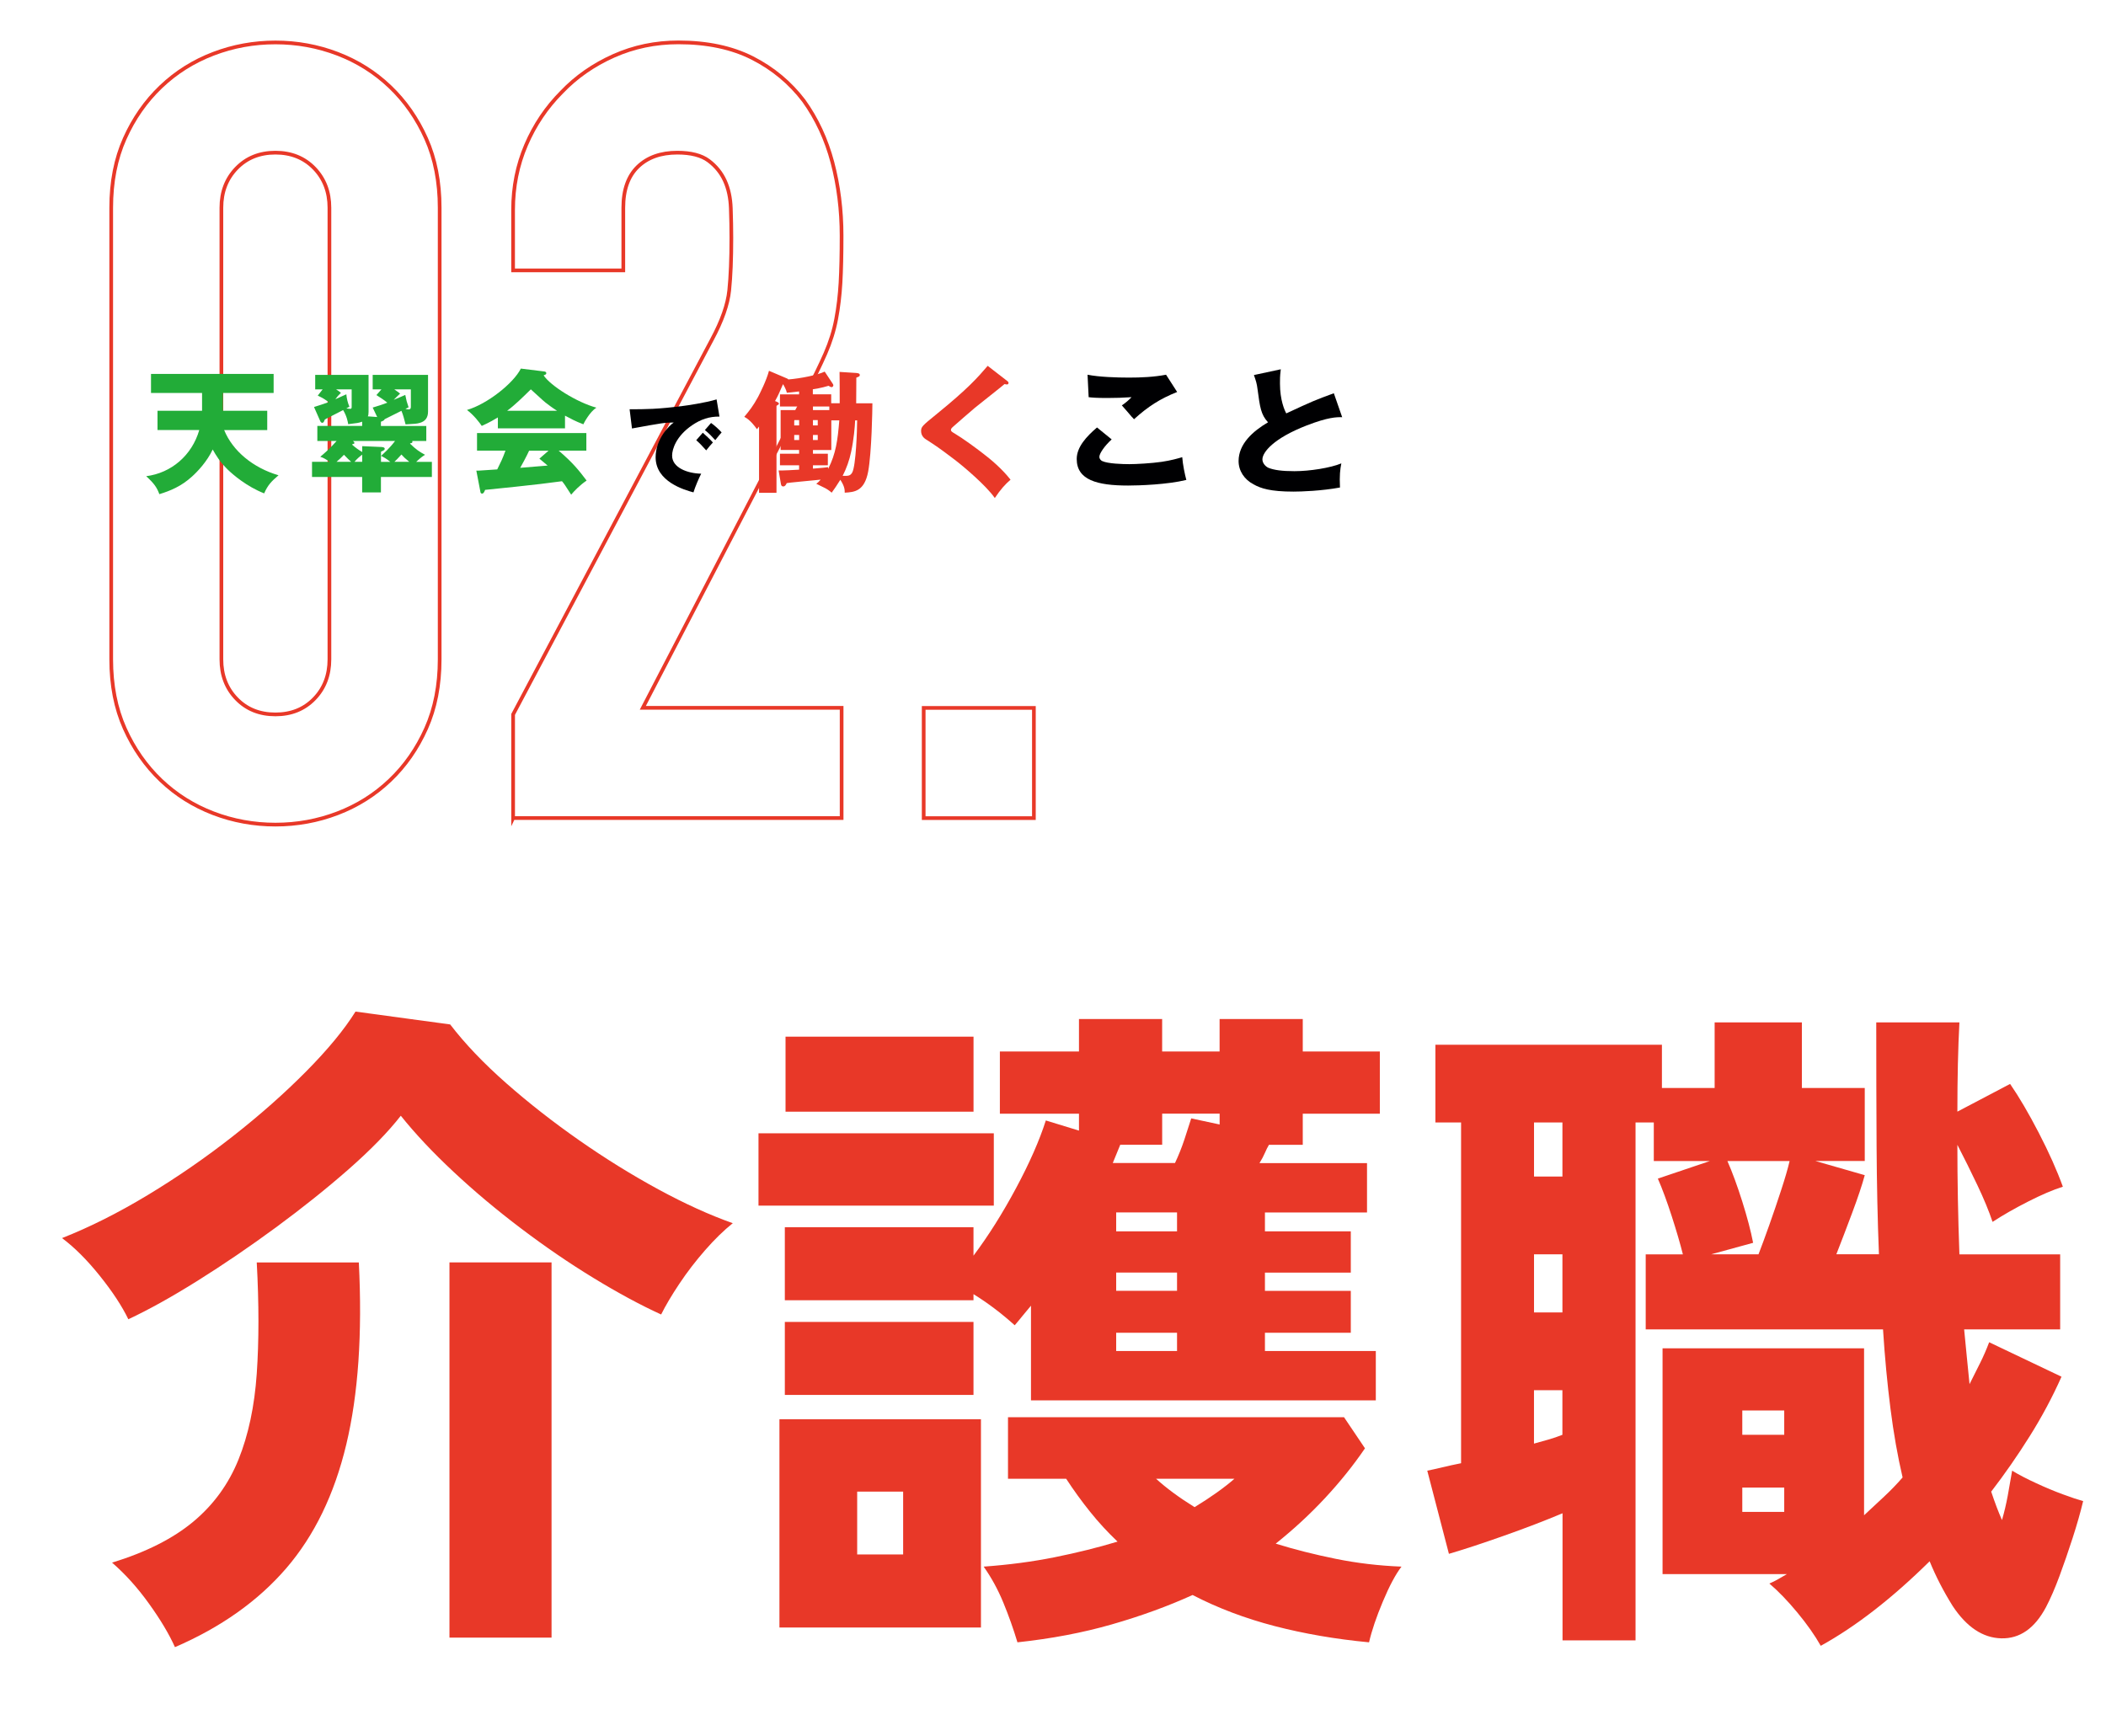
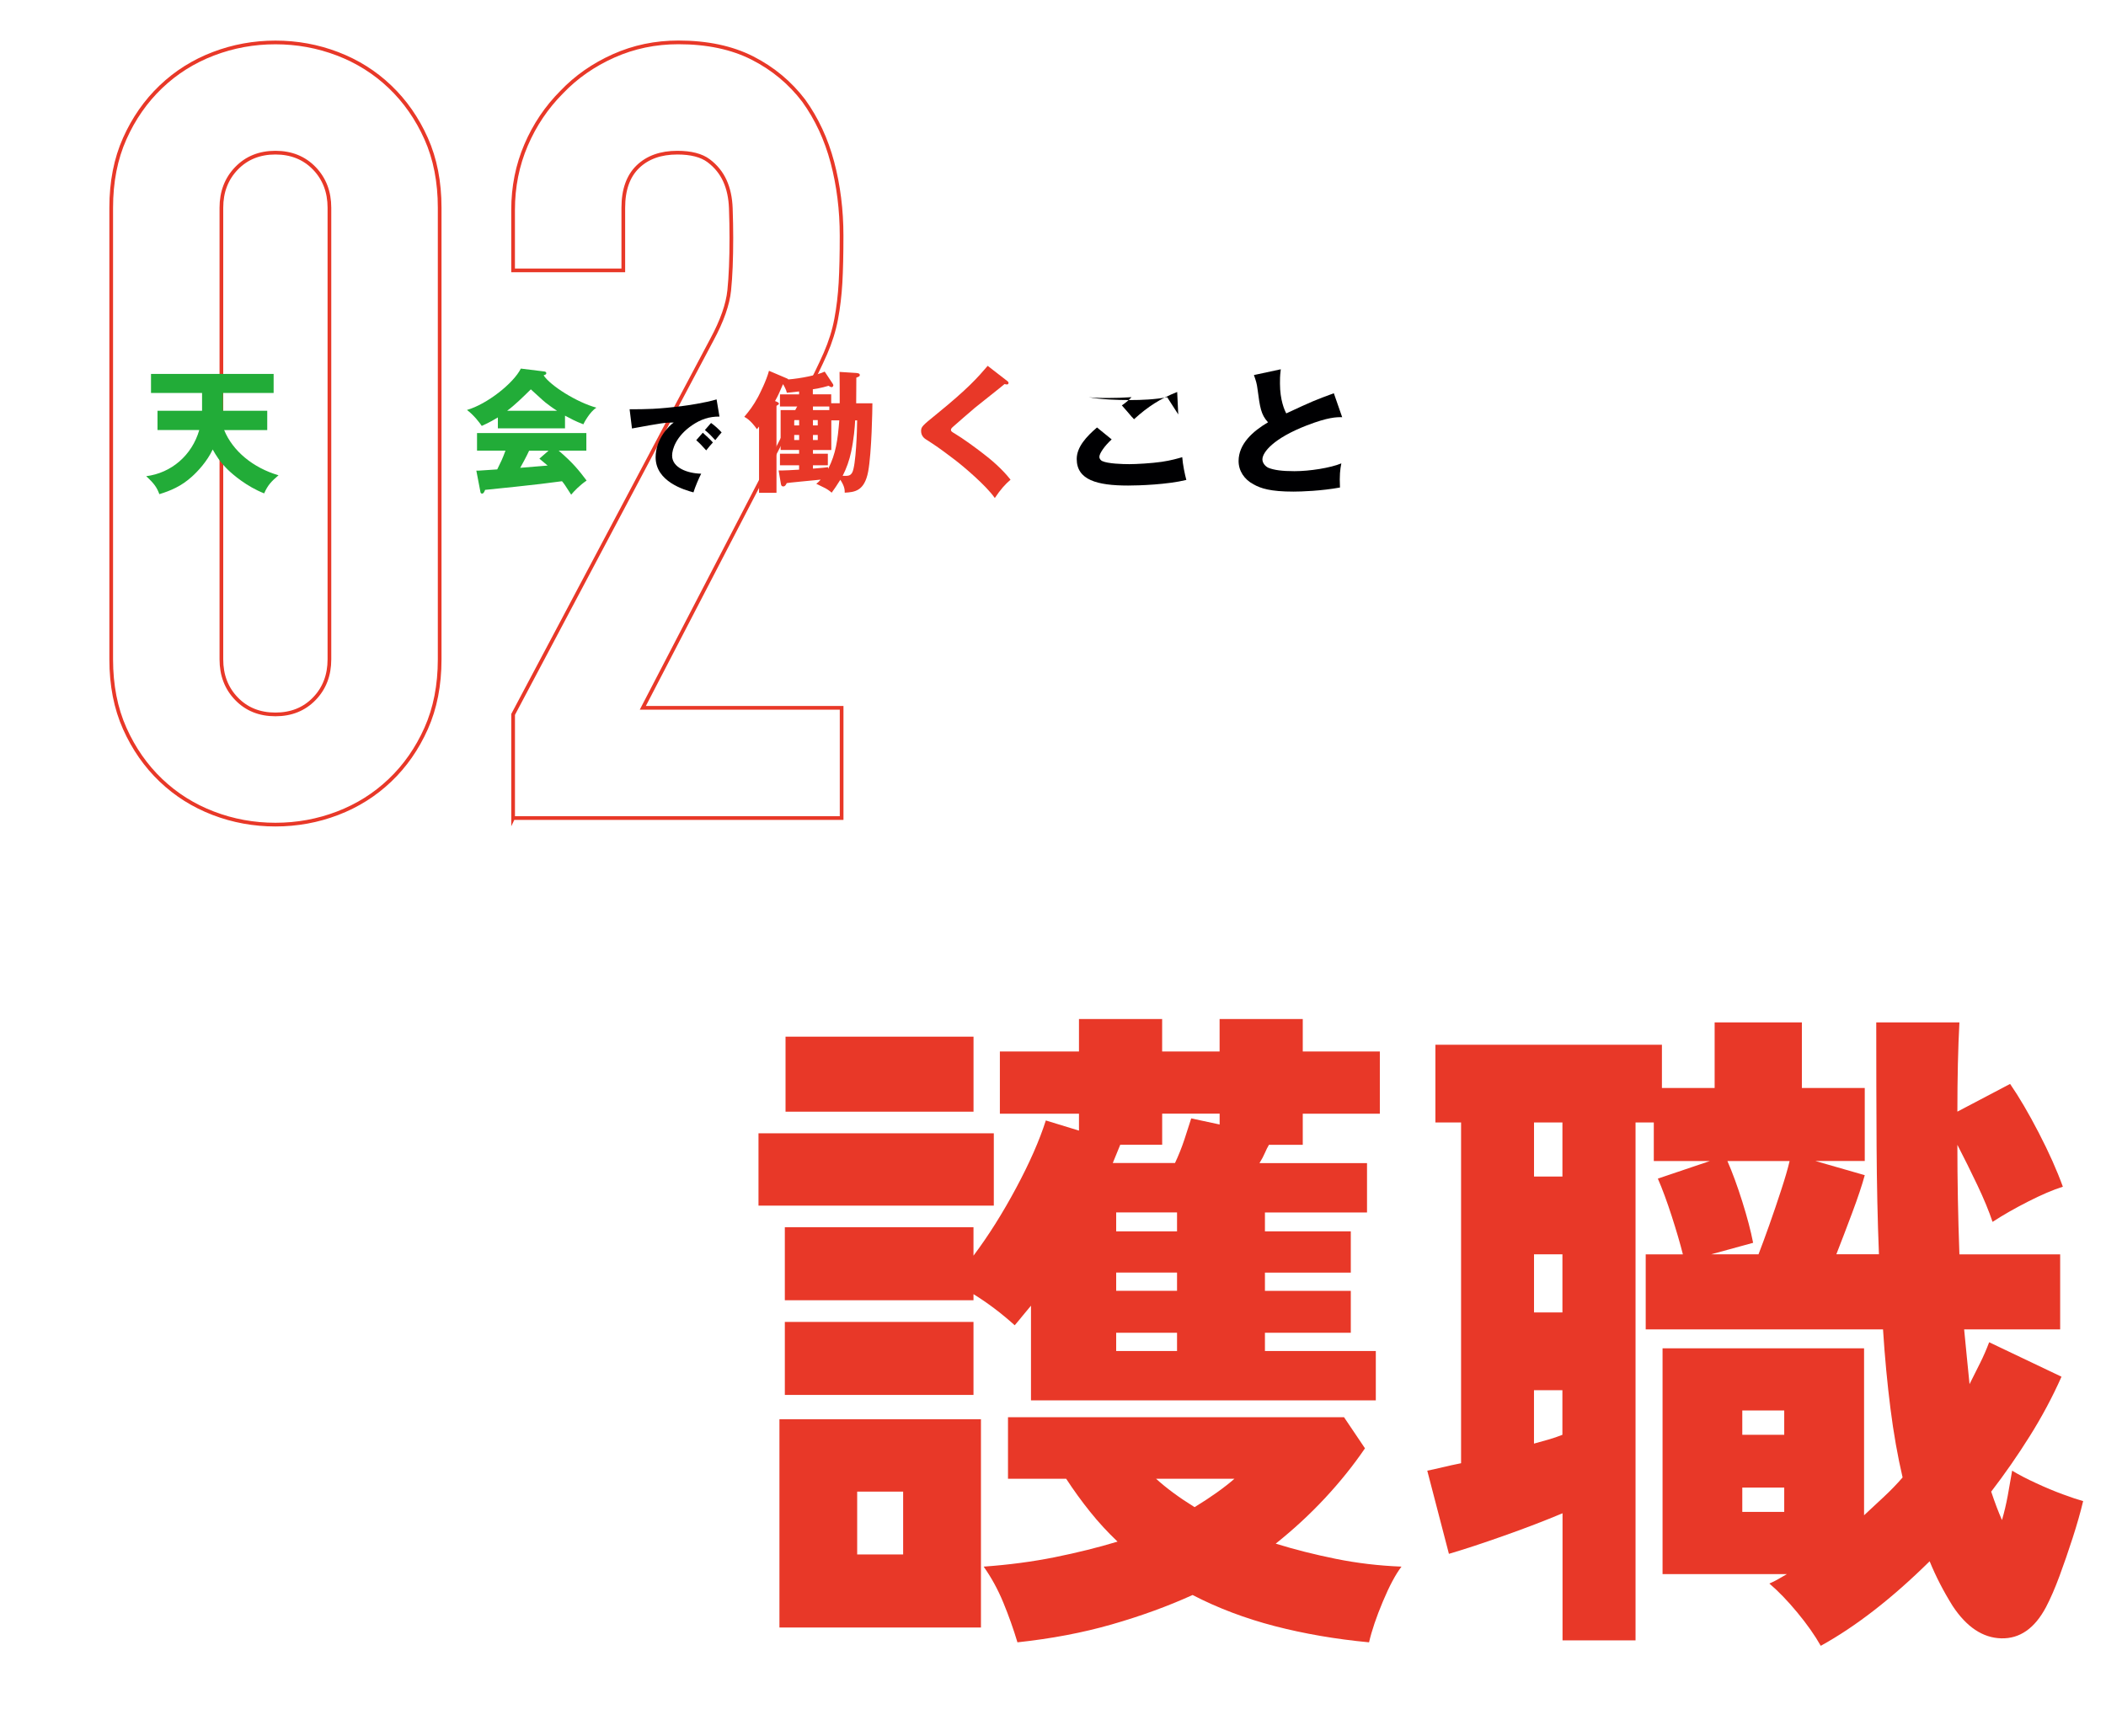
<svg xmlns="http://www.w3.org/2000/svg" id="jpbs_toptitle_carer" viewBox="0 0 570 470">
  <defs>
    <style>
      .cls-1 {
        fill: #000002;
      }

      .cls-2 {
        fill: #e83828;
      }

      .cls-3 {
        fill: none;
        stroke: #e83828;
        stroke-miterlimit: 10;
      }

      .cls-4 {
        fill: #22ac38;
      }
    </style>
  </defs>
  <g>
    <path class="cls-3" d="M30.1,56.23c0-7.02,1.22-13.25,3.66-18.71,2.44-5.46,5.7-10.13,9.8-14.04,4.09-3.9,8.82-6.87,14.18-8.92,5.36-2.05,10.97-3.07,16.81-3.07s11.45,1.02,16.81,3.07c5.36,2.05,10.09,5.02,14.18,8.92,4.09,3.9,7.36,8.58,9.8,14.04,2.44,5.46,3.66,11.7,3.66,18.71v122.23c0,7.02-1.22,13.26-3.66,18.72-2.44,5.46-5.7,10.14-9.8,14.04-4.09,3.9-8.82,6.87-14.18,8.92-5.36,2.05-10.97,3.07-16.81,3.07s-11.46-1.02-16.81-3.07c-5.36-2.05-10.09-5.02-14.18-8.92-4.09-3.9-7.36-8.58-9.8-14.04-2.44-5.46-3.66-11.7-3.66-18.72V56.23ZM59.92,178.47c0,4.29,1.36,7.85,4.09,10.67,2.73,2.83,6.24,4.24,10.53,4.24s7.79-1.41,10.53-4.24c2.73-2.82,4.09-6.38,4.09-10.67V56.23c0-4.29-1.37-7.85-4.09-10.67-2.73-2.82-6.24-4.24-10.53-4.24s-7.8,1.42-10.53,4.24c-2.73,2.83-4.09,6.39-4.09,10.67v122.23Z" />
    <path class="cls-3" d="M138.88,221.45v-28.07l53.81-101.47c2.73-5.07,4.29-9.5,4.68-13.31.39-3.8.58-8.53.58-14.18,0-2.53-.05-5.21-.15-8.04-.1-2.82-.63-5.31-1.61-7.46-.98-2.14-2.44-3.95-4.39-5.41-1.95-1.46-4.78-2.19-8.48-2.19-4.49,0-8.04,1.27-10.67,3.8-2.63,2.54-3.95,6.24-3.95,11.11v16.96h-29.83v-16.38c0-6.24,1.17-12.09,3.51-17.55,2.34-5.46,5.56-10.23,9.65-14.33,3.9-4.09,8.58-7.36,14.04-9.8,5.46-2.44,11.3-3.66,17.55-3.66,7.79,0,14.47,1.42,20.03,4.24,5.56,2.83,10.18,6.68,13.89,11.55,3.51,4.88,6.09,10.43,7.75,16.67,1.65,6.24,2.49,12.87,2.49,19.88,0,5.07-.1,9.31-.29,12.72-.2,3.41-.58,6.68-1.17,9.8-.58,3.12-1.56,6.24-2.92,9.36-1.37,3.12-3.22,6.92-5.56,11.4l-43.86,84.51h53.81v29.83h-88.9Z" />
-     <path class="cls-3" d="M250,221.45v-29.83h29.83v29.83h-29.83Z" />
  </g>
  <g>
    <path class="cls-4" d="M42.63,116.41v-5.22h12.06v-4.82h-13.82v-5.15h33.19v5.15h-13.72v4.82h11.99v5.22h-11.66c2.3,5.65,7.81,10.22,14.72,12.24-1.91,1.62-2.92,2.66-3.89,4.9-4.75-1.87-8.46-5.08-9.83-6.41-2.27-2.23-3.24-3.96-4.1-5.47-1.51,3.24-4.1,5.98-5.62,7.34-2.84,2.59-5.83,3.85-8.82,4.75-.65-1.76-1.33-2.81-3.56-4.86,6.77-.86,12.38-5.62,14.36-12.49h-11.3Z" />
-     <path class="cls-4" d="M116.89,125.01v4.1h-13.79v4.18h-5.08v-4.18h-13.57v-4.1h4.75c-.79-.58-1.66-1.12-2.52-1.37.9-.76,2.48-2.05,4.43-4.28h-5.22v-4.07h12.13v-1.15c-.36.14-.97.32-1.33.36-1.87.25-2.09.25-2.45.32-.11-.65-.36-2.16-1.37-3.82-1.51.76-3.13,1.58-4,2.05-.4.18-.65.32-.97.54-.18.47-.32.86-.68.86-.32,0-.5-.32-.61-.61l-1.62-3.67c1.58-.5,2.95-.94,4-1.33-1.04-.72-1.44-1.01-2.99-1.76l1.33-1.69h-2.02v-3.92h14.44v10.04c0,.68-.07.94-.18,1.19l2.52.18-1.22-2.56c1.33-.4,2.74-.83,3.96-1.33-1.08-.86-1.66-1.22-2.95-2.05l1.37-1.55h-2.38v-3.92h14.98v9.94c0,1.73-.83,2.66-2.23,3.06-.94.25-1.22.25-3.85.4-.36-1.44-.68-2.63-1.12-3.67-1.33.65-3.02,1.51-4.54,2.27-.11.29-.32.43-1.01.68v1.15h12.28v4.07h-3.82c.04.07.07.11.07.18,0,.36-.22.4-.58.43l-.07.11c1.62,1.58,2.56,2.2,4.07,3.02-.43.25-1.04.61-2.41,1.91h4.25ZM91.98,107.52c1.08-.47,1.22-.54,1.76-.79.07,1.08.43,2.48.83,3.35-.14.07-.72.4-.83.47.14.04.86.11,1.04.11.32,0,.4-.14.4-.54v-4.72h-4.21c.68.43.83.54,1.3.94-.72.68-.94.97-1.51,1.73l1.22-.54ZM95.04,125.01c-.5-.47-1.12-1.01-1.94-1.91-.65.68-1.19,1.19-2.02,1.91h3.96ZM105.63,125.01c-1.04-.86-1.8-1.26-2.48-1.62.72-.68,2.27-2.02,3.78-4.03h-11.41c.25.22.4.36.4.54,0,.22-.14.25-.58.36l-.04.11c.68.61,1.91,1.55,2.74,1.98v-1.58l5.08.22c.36,0,1.01.07,1.01.5,0,.22-.11.4-1.01.76v2.77h2.52ZM98.03,125.01v-1.94c-.72.54-1.37,1.08-2.09,1.94h2.09ZM111.21,105.39h-4.5c.79.54,1.08.76,1.58,1.15-.83.79-1.19,1.12-1.73,1.69.94-.36,2.95-1.26,3.13-1.33.32,1.58.36,1.76.9,3.35q-.29.14-.86.43c.47.11.68.14.86.14.58,0,.61-.4.61-.76v-4.68ZM110.77,125.01c-1.3-1.08-1.44-1.22-2.12-1.98-.97,1.08-1.44,1.55-1.91,1.98h4.03Z" />
    <path class="cls-4" d="M152.93,115.94h-18.18v-2.95c-.79.47-2.12,1.3-4.36,2.3-.58-.86-2.09-2.88-4-4.32,5.47-1.58,12.6-7.24,14.58-11.2l6.41.79c.11.04.47.07.47.43,0,.32-.07.36-.72.61,1.84,2.81,9,7.31,14.29,8.75-1.8,1.12-3.38,4.14-3.53,4.5-2.2-.83-3.38-1.51-4.97-2.34v3.42ZM128.92,127.39c.61,0,.9,0,1.3-.04.68-.04,3.74-.25,4.36-.29,1.01-2.05,1.4-2.81,2.23-5.08h-7.7v-4.75h29.59v4.75h-7.49c4,3.42,5.47,5.36,7.56,8.1-1.94,1.33-3.35,2.84-4.18,3.82-1.69-2.63-1.87-2.92-2.48-3.64-4.54.61-6.7.86-12.46,1.48-1.3.14-7.16.72-8.35.86-.25.61-.43,1.01-.83,1.01-.36,0-.43-.29-.47-.61l-1.08-5.62ZM150.77,111.19c-.43-.29-1.37-.86-2.56-1.8-.86-.61-1.22-.97-4.54-4-2.12,2.09-4.32,4.25-6.41,5.8h13.5ZM148.47,121.99h-5.26c-.61,1.4-2.2,4.28-2.41,4.64.94-.07,4.61-.36,7.42-.61-.4-.36-.58-.5-2.23-1.87l2.48-2.16Z" />
    <path class="cls-1" d="M194.73,112.76c-2.78-.03-5.06.75-7.4,2.34-4.28,2.92-5.42,6.42-5.42,8.23,0,3.25,4.09,4.81,7.87,4.89-.61,1.17-1.61,3.5-2.09,5.06-2.45-.67-10.24-2.89-10.24-9.51,0-5.03,3.79-8.68,4.9-9.4-2.42,0-3.2.14-11.3,1.61l-.64-5.2c4.31,0,7.56,0,14.61-.92.7-.08,5.87-.81,8.93-1.75l.78,4.65ZM190.22,117.13c.47.42,2.2,2,2.73,2.64-.61.64-1.22,1.39-1.81,2.14-1.36-1.5-1.67-1.84-2.7-2.75l1.78-2.03ZM192.45,114.49c.86.58,2.22,1.81,2.86,2.56-.61.7-.89,1.03-1.72,2.09-1.17-1.25-1.5-1.64-2.81-2.73l1.67-1.92Z" />
    <path class="cls-2" d="M227.27,109.17c0-4.64,0-4.86-.04-8.5l4.54.29c.29.04.94.07.94.54,0,.36-.18.43-.94.72.04.97-.07,5.87-.04,6.95h4.39c0,1.4-.18,13.25-1.15,18.5-1.01,5.29-3.67,5.54-6.34,5.69,0-.76,0-1.66-1.19-3.49-.97,1.58-1.62,2.48-2.34,3.49-.54-.47-1.26-1.04-2.41-1.55-1.22-.58-1.37-.65-1.76-.86.4-.29.58-.43,1.19-1.12-2.41.25-9.11.86-9.18.94-.22.43-.43.9-.94.9-.54,0-.61-.43-.68-.9l-.58-3.42c.97.04,4.43-.14,5.54-.22v-1.19h-5.18v-3.13h5.18v-1.01h-5v-10.8h5v-.97h-5.18v-3.28h5.18v-.79c-.25.04-2.81.29-3.31.36-.18-.86-.79-1.94-1.04-2.34-1.04,2.41-1.33,3.1-2.16,4.57.76.32,1.04.43,1.04.72,0,.18-.07.22-.65.58v23.54h-4.72v-17.93c-.11.14-.18.22-.58.72-.47-.72-1.84-2.56-3.42-3.35,1.33-1.58,2.41-2.95,3.74-5.4.5-.97,2.23-4.36,2.95-7.06l4.82,2.05c.25.11.29.14.43.29,3.46-.29,7.88-1.19,9.83-2.12l2.12,3.2c.07.11.22.32.22.5,0,0-.04.5-.47.5-.22,0-.43-.11-.83-.36-1.87.58-3.92.9-4.25.94v1.37h4.97v2.41h2.27ZM214.96,115.15h1.33v-1.44h-1.33v1.44ZM216.29,117.74h-1.33v1.37h1.33v-1.37ZM224.46,110.04h-4.43v.97h4.43v-.97ZM220.03,115.15h1.3v-1.44h-1.3v1.44ZM225,113.78v8.03h-4.97v1.01h4.03v3.13h-4.03v.9c2.84-.25,3.17-.25,4.07-.4l.04.47c2.09-4.07,2.59-7.78,3.02-13.14h-2.16ZM221.33,117.74h-1.3v1.37h1.3v-1.37ZM231.45,113.78c-.07,1.69-.36,5.15-1.08,8.5-.47,2.3-1.3,4.57-2.3,6.52,1.48.04,2.05.04,2.59-.9,1.01-1.84,1.33-11.63,1.33-14.11h-.54Z" />
    <path class="cls-2" d="M272.59,103.1c.26.19.37.33.37.56,0,.33-.26.41-.45.41s-.41-.07-.63-.11c-.78.7-6.79,5.41-8.05,6.45-1.52,1.3-4.49,3.86-5.93,5.15-.41.37-.52.56-.52.82,0,.3.15.48,1,.96,2.08,1.22,5.93,4.04,7.64,5.38,2.15,1.63,5.12,4.12,7.49,7.12-1.52,1.33-2.67,2.6-4.26,4.97-2.3-3.34-8.57-8.64-10.83-10.35-4.26-3.23-5.15-3.82-7.86-5.56-.37-.22-1.26-.93-1.26-2.19,0-1.19.3-1.45,4.08-4.52,8.71-7.08,11.24-10.01,13.94-13.16l5.27,4.08Z" />
-     <path class="cls-1" d="M300.89,118.93c-2,1.82-3.34,3.86-3.34,4.71,0,.67.52,1.04.74,1.15,1.52.74,5.6.85,7.38.85s5.97-.22,8.75-.63c2.52-.37,4.45-.93,5.56-1.26.15,2.04.7,4.67,1.11,6.16-5.08,1.26-12.79,1.52-15.76,1.52-8.42,0-13.91-1.52-13.91-7.19,0-3.23,2.63-6.08,5.49-8.53l3.97,3.23ZM318.61,106.1c-4.6,1.82-7.94,3.97-11.68,7.38-.44-.48-.52-.59-.63-.67-1.19-1.41-1.33-1.56-2.67-3.08,1-.67,1.82-1.37,2.63-2.22-2.19.15-4.38.22-6.6.22-2.89,0-4.12-.11-5.01-.22l-.3-6.08c3.11.63,7.97.78,11.2.78s6.75-.15,10.05-.78l3,4.67Z" />
+     <path class="cls-1" d="M300.89,118.93c-2,1.82-3.34,3.86-3.34,4.71,0,.67.52,1.04.74,1.15,1.52.74,5.6.85,7.38.85s5.97-.22,8.75-.63c2.52-.37,4.45-.93,5.56-1.26.15,2.04.7,4.67,1.11,6.16-5.08,1.26-12.79,1.52-15.76,1.52-8.42,0-13.91-1.52-13.91-7.19,0-3.23,2.63-6.08,5.49-8.53l3.97,3.23ZM318.61,106.1c-4.6,1.82-7.94,3.97-11.68,7.38-.44-.48-.52-.59-.63-.67-1.19-1.41-1.33-1.56-2.67-3.08,1-.67,1.82-1.37,2.63-2.22-2.19.15-4.38.22-6.6.22-2.89,0-4.12-.11-5.01-.22c3.11.63,7.97.78,11.2.78s6.75-.15,10.05-.78l3,4.67Z" />
    <path class="cls-1" d="M363.26,112.93c-1.52-.04-3.82,0-9.57,2.22-9.01,3.49-12.01,7.27-12.01,9.2,0,1,.82,1.93,1.67,2.3,1.52.59,3.6.89,7.01.89,4.12,0,9.75-.89,12.68-2.11-.33,1.67-.52,3.19-.37,6.53-5.04.93-10.49,1.11-12.57,1.11-6.23,0-8.83-.85-10.83-1.97-2.52-1.33-4.04-3.67-4.04-6.3,0-4.64,3.86-8.08,7.97-10.49-1.93-2.08-2.19-4.08-2.82-8.82-.22-1.78-.45-2.37-1-3.97l7.27-1.56c-.04.22-.15,1.22-.15,1.41-.04.19-.07,1.3-.07,2.45,0,4.49,1.26,7.3,1.71,8.08,7.01-3.26,7.79-3.6,12.87-5.45l2.26,6.49Z" />
  </g>
  <g>
-     <path class="cls-2" d="M34.73,357.09c-1.71-3.54-4.27-7.44-7.69-11.71-3.42-4.27-6.83-7.69-10.25-10.25,7.44-2.93,15.16-6.8,23.15-11.62,7.99-4.82,15.68-10.13,23.06-15.92,7.38-5.79,14-11.65,19.86-17.57,5.86-5.92,10.31-11.31,13.36-16.2l25.62,3.48c4.03,5.25,9.09,10.55,15.19,15.92,6.1,5.37,12.69,10.52,19.76,15.46,7.08,4.94,14.21,9.36,21.41,13.27,7.2,3.91,13.91,6.95,20.13,9.15-2.44,1.95-4.94,4.39-7.5,7.32-2.56,2.93-4.88,5.95-6.95,9.06-2.08,3.11-3.72,5.89-4.94,8.33-5.61-2.56-11.71-5.86-18.3-9.88s-13.15-8.51-19.67-13.45c-6.53-4.94-12.6-10.03-18.21-15.28-5.61-5.24-10.37-10.31-14.28-15.19-3.42,4.39-8.12,9.21-14.09,14.46-5.98,5.25-12.54,10.49-19.67,15.74-7.14,5.25-14.21,10.06-21.23,14.46-7.02,4.39-13.27,7.87-18.76,10.43ZM47.35,445.85c-1.59-3.54-3.93-7.47-7.05-11.8-3.11-4.33-6.44-8.02-9.97-11.07,9.15-2.81,16.47-6.5,21.96-11.07s9.58-10.19,12.26-16.84c2.68-6.65,4.33-14.4,4.94-23.24.61-8.84.61-18.88,0-30.1h27.63c.97,19.28-.15,35.69-3.39,49.23-3.23,13.54-8.66,24.74-16.29,33.58-7.63,8.84-17.66,15.95-30.1,21.32ZM121.65,443.28v-101.57h27.63v101.57h-27.63Z" />
    <path class="cls-2" d="M205.29,326.34v-19.58h63.69v19.58h-63.69ZM210.96,440.54v-56.37h54.54v56.37h-54.54ZM279.04,379.05v-25.62c-.73.85-1.46,1.74-2.2,2.65s-1.46,1.8-2.2,2.65c-3.66-3.29-7.38-6.1-11.16-8.42v1.65h-51.06v-19.76h51.06v7.69c4.03-5.37,7.87-11.47,11.53-18.3,3.66-6.83,6.34-12.93,8.05-18.3l8.97,2.75v-4.58h-21.41v-16.84h21.41v-8.78h22.51v8.78h15.55v-8.78h22.51v8.78h20.86v16.84h-20.86v8.42h-9.15c-.37.61-.73,1.34-1.1,2.2-.37.85-.85,1.77-1.46,2.75h29.1v13.36h-27.63v5.12h23.24v11.16h-23.24v4.94h23.24v11.35h-23.24v4.94h30.01v13.36h-93.33ZM212.42,377.58v-19.76h51.06v19.76h-51.06ZM212.61,300.91v-20.31h50.88v20.31h-50.88ZM232,420.77h12.44v-17.02h-12.44v17.02ZM275.38,444.56c-1.1-3.66-2.38-7.26-3.84-10.8-1.46-3.54-3.23-6.77-5.31-9.7,6.83-.49,13.27-1.34,19.31-2.56,6.04-1.22,11.68-2.62,16.93-4.21-2.69-2.56-5.16-5.24-7.41-8.05-2.26-2.81-4.42-5.79-6.5-8.97h-15.74v-16.65h90.95l5.67,8.42c-3.17,4.64-6.77,9.12-10.8,13.45-4.03,4.33-8.48,8.45-13.36,12.35,5.12,1.59,10.55,2.96,16.29,4.12,5.73,1.16,11.65,1.86,17.75,2.1-1.59,2.08-3.27,5.22-5.03,9.42-1.77,4.21-3.02,7.9-3.75,11.07-9.03-.85-17.54-2.32-25.53-4.39-7.99-2.08-15.4-4.88-22.23-8.42-6.71,3.05-14,5.7-21.87,7.96-7.87,2.26-16.38,3.87-25.53,4.85ZM301.18,314.81h16.84c.98-2.07,1.83-4.21,2.56-6.41.73-2.2,1.34-4.09,1.83-5.67l7.69,1.65v-2.93h-15.55v8.42h-11.35c-.37.85-.7,1.68-1.01,2.47-.31.79-.64,1.62-1.01,2.47ZM302.1,333.3h16.47v-5.12h-16.47v5.12ZM302.1,349.4h16.47v-4.94h-16.47v4.94ZM302.1,365.69h16.47v-4.94h-16.47v4.94ZM323.32,407.96c4.39-2.68,7.99-5.24,10.8-7.69h-21.23c2.81,2.56,6.28,5.12,10.43,7.69Z" />
    <path class="cls-2" d="M492.79,445.48c-1.59-2.81-3.69-5.8-6.31-8.97-2.62-3.17-5.16-5.8-7.59-7.87.85-.37,1.65-.76,2.38-1.19.73-.43,1.52-.88,2.38-1.37h-33.67v-61.12h54.54v45.2c1.83-1.71,3.63-3.39,5.4-5.03,1.77-1.65,3.45-3.38,5.03-5.21-1.34-5.73-2.44-11.96-3.29-18.67-.85-6.71-1.53-13.85-2.01-21.41h-64.23v-20.31h10.06c-.73-2.93-1.74-6.37-3.02-10.34-1.28-3.96-2.53-7.35-3.75-10.16l14.09-4.76h-15.19v-10.43h-4.94v140.18h-19.76v-34.4c-4.64,1.95-9.88,3.97-15.74,6.04-5.86,2.08-10.86,3.72-15.01,4.94l-5.86-22.51c1.22-.24,2.59-.55,4.12-.92,1.52-.37,3.2-.73,5.03-1.1v-92.23h-6.95v-21.05h61.31v11.71h14.27v-17.75h23.61v17.75h17.02v19.76h-13.36l13.36,3.84c-.73,2.69-1.86,6.07-3.39,10.16-1.53,4.09-2.96,7.84-4.3,11.25h11.53c-.37-9.15-.58-18.94-.64-29.37-.06-10.43-.09-21.56-.09-33.4h22.51c-.37,6.95-.55,15.01-.55,24.16l14.27-7.5c2.44,3.54,5.03,7.96,7.78,13.27s4.91,10.16,6.5,14.55c-2.68.85-5.83,2.2-9.42,4.03-3.6,1.83-6.8,3.66-9.61,5.49-.98-2.93-2.35-6.25-4.12-9.97-1.77-3.72-3.57-7.35-5.4-10.89,0,9.64.18,19.52.55,29.65h27.27v20.31h-25.99c.24,2.56.49,5.06.73,7.5.24,2.44.49,4.88.73,7.32.97-1.95,1.92-3.84,2.84-5.67s1.74-3.72,2.47-5.67l19.58,9.33c-2.44,5.49-5.31,10.86-8.6,16.1-3.29,5.25-6.77,10.25-10.43,15.01.49,1.46.98,2.84,1.46,4.12.49,1.28.97,2.47,1.46,3.57.61-2.07,1.13-4.27,1.56-6.59.43-2.32.82-4.58,1.19-6.77,1.83,1.1,3.99,2.23,6.5,3.38,2.5,1.16,4.91,2.17,7.23,3.02,2.32.86,4.15,1.46,5.49,1.83-.73,3.05-1.68,6.38-2.84,9.97-1.16,3.6-2.35,7.04-3.57,10.34-1.22,3.29-2.44,6.1-3.66,8.42-3.05,5.73-7.08,8.54-12.08,8.42-5-.12-9.4-3.05-13.18-8.78-2.44-3.91-4.52-7.93-6.22-12.08-10.13,10-19.95,17.63-29.46,22.88ZM415.19,318.47h7.69v-14.64h-7.69v14.64ZM415.19,355.26h7.69v-15.74h-7.69v15.74ZM415.19,390.76c1.34-.37,2.65-.73,3.93-1.1,1.28-.37,2.53-.79,3.75-1.28v-12.08h-7.69v14.46ZM463.14,339.52h12.81c.85-2.2,1.83-4.85,2.93-7.96,1.1-3.11,2.17-6.25,3.2-9.42,1.04-3.17,1.8-5.79,2.29-7.87h-16.84c1.34,3.05,2.68,6.71,4.03,10.98,1.34,4.27,2.32,7.99,2.93,11.16l-11.35,3.11ZM471.56,388.38h11.35v-6.59h-11.35v6.59ZM471.56,409.25h11.35v-6.59h-11.35v6.59Z" />
  </g>
</svg>